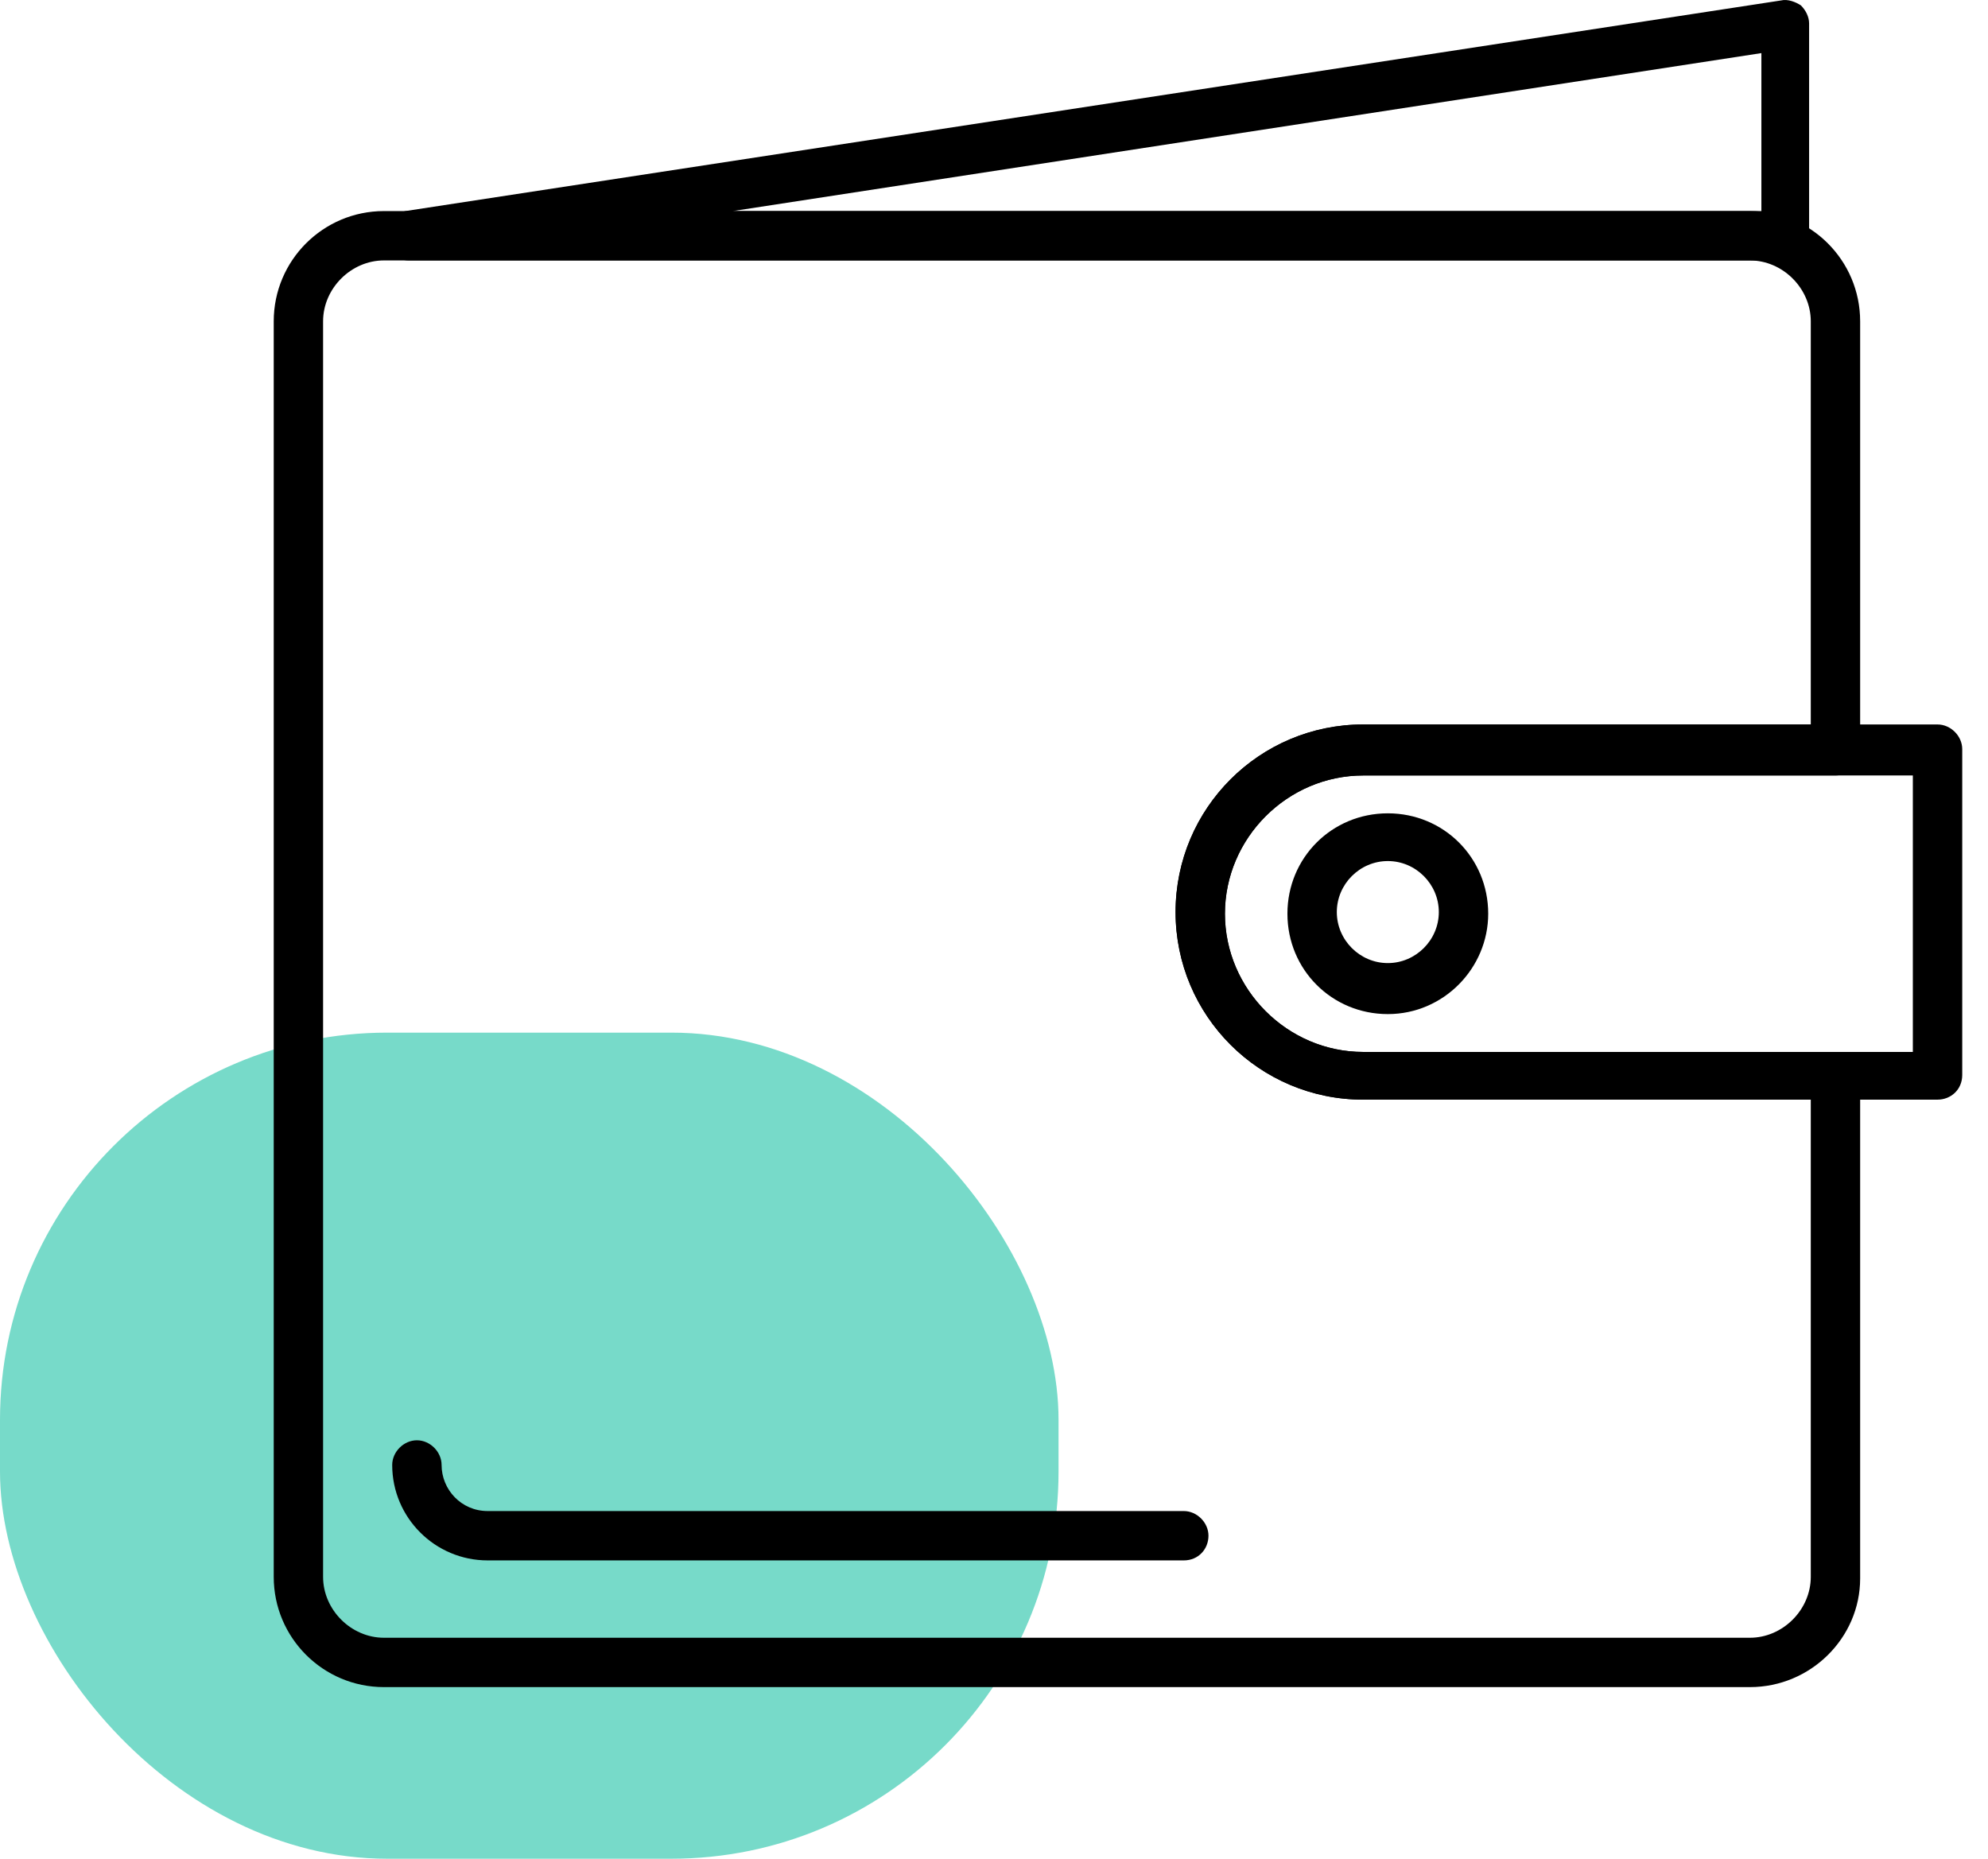
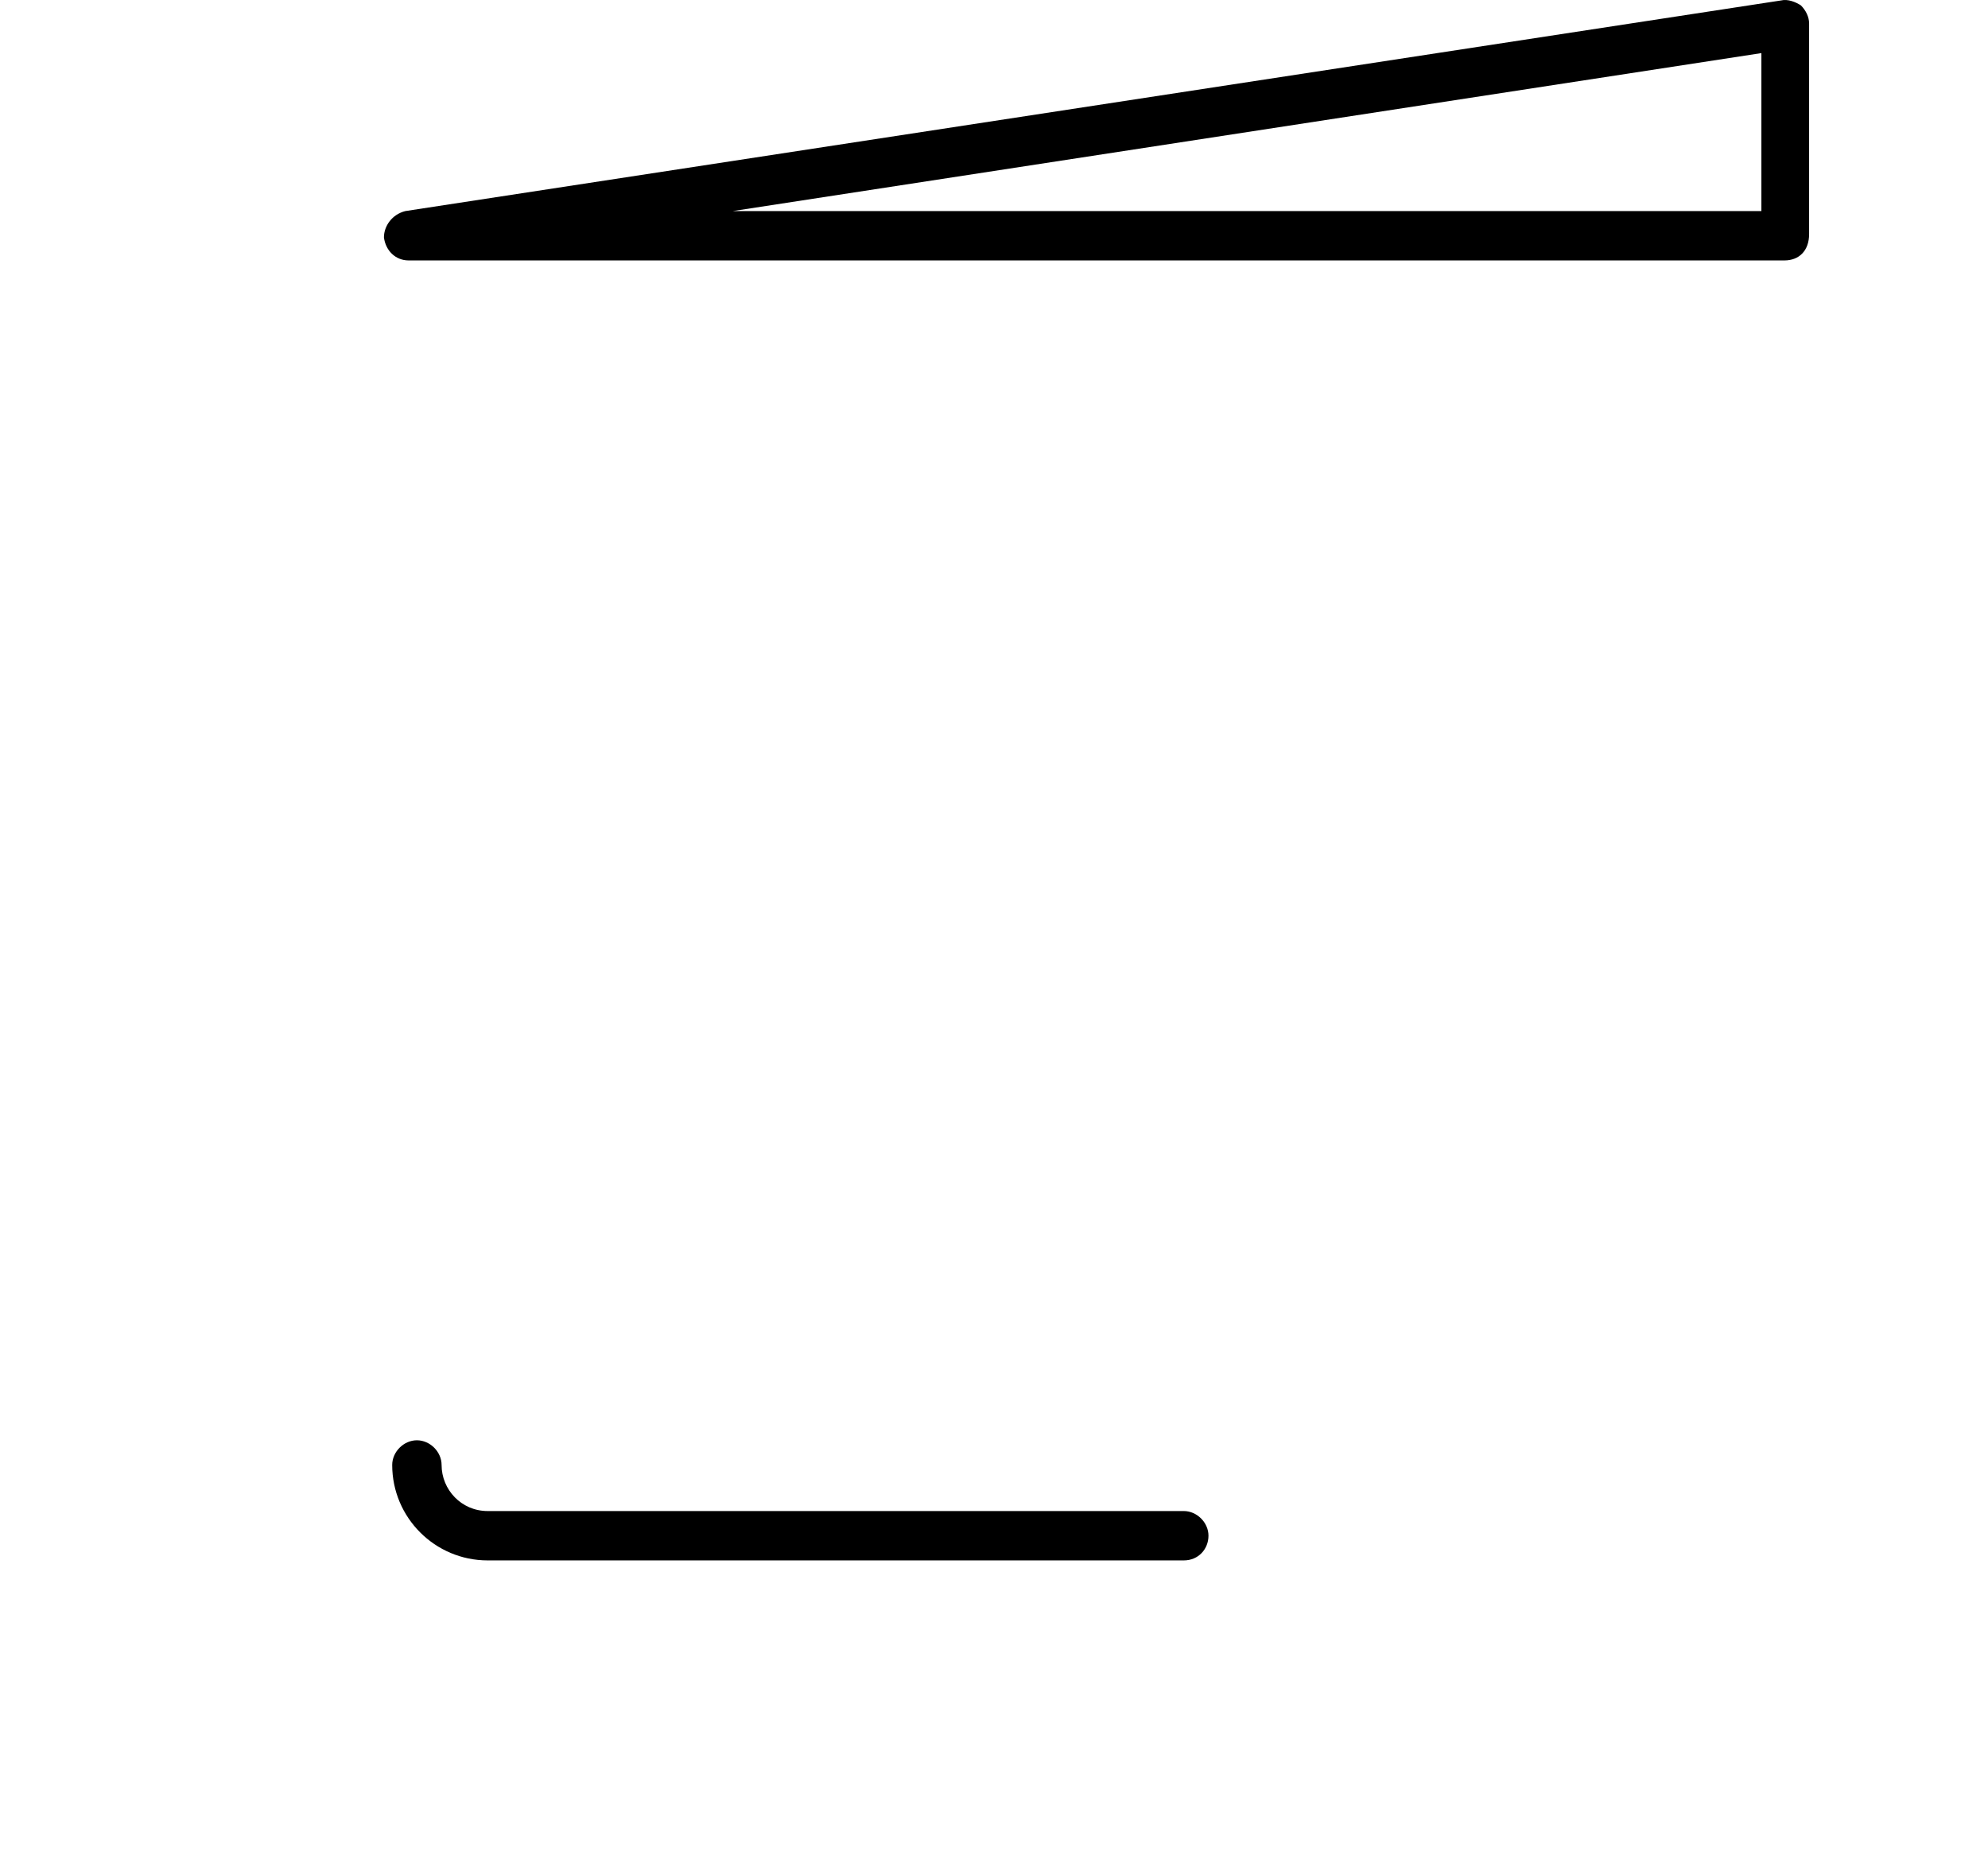
<svg xmlns="http://www.w3.org/2000/svg" width="77" height="72" viewBox="0 0 77 72" fill="none">
-   <rect y="40" width="41" height="32" rx="15" fill="#77DAC9" />
-   <path d="M67.778 65.352H14.872C12.514 65.352 10.602 63.44 10.602 61.081V12.447C10.602 10.088 12.514 8.176 14.872 8.176H67.778C70.136 8.176 72.048 10.088 72.048 12.447V29.083C72.048 29.593 71.602 30.039 71.092 30.039H52.798C49.866 30.039 47.444 32.461 47.444 35.393C47.444 38.325 49.866 40.748 52.798 40.748H71.092C71.602 40.748 72.048 41.194 72.048 41.704V61.145C72.048 63.44 70.136 65.352 67.778 65.352ZM14.872 10.088C13.597 10.088 12.514 11.172 12.514 12.447V61.081C12.514 62.356 13.597 63.44 14.872 63.44H67.778C69.052 63.44 70.136 62.356 70.136 61.081V42.596H52.798C48.783 42.596 45.532 39.345 45.532 35.33C45.532 31.314 48.783 28.063 52.798 28.063H70.136V12.447C70.136 11.172 69.052 10.088 67.778 10.088H14.872Z" fill="black" />
  <path d="M45.851 60.444H18.888C16.849 60.444 15.191 58.787 15.191 56.747C15.191 56.237 15.638 55.791 16.148 55.791C16.657 55.791 17.104 56.237 17.104 56.747C17.104 57.703 17.869 58.532 18.888 58.532H45.851C46.361 58.532 46.807 58.978 46.807 59.488C46.807 59.998 46.425 60.444 45.851 60.444Z" fill="black" />
-   <path d="M75.046 42.596H52.8C48.784 42.596 45.533 39.346 45.533 35.33C45.533 31.314 48.784 28.063 52.8 28.063H75.046C75.555 28.063 76.002 28.509 76.002 29.019V41.64C76.002 42.214 75.555 42.596 75.046 42.596ZM52.8 30.039C49.868 30.039 47.445 32.461 47.445 35.394C47.445 38.326 49.868 40.748 52.8 40.748H74.089V30.039H52.8Z" fill="black" />
  <path d="M69.115 10.088H15.827C15.317 10.088 14.935 9.706 14.871 9.196C14.871 8.75 15.19 8.303 15.7 8.176L68.988 0.017C69.243 -0.047 69.561 0.081 69.752 0.208C69.944 0.399 70.071 0.654 70.071 0.909V9.068C70.071 9.706 69.689 10.088 69.115 10.088ZM28.384 8.176H68.223V2.057L28.384 8.176Z" fill="black" />
-   <path d="M53.754 39.282C51.586 39.282 49.865 37.561 49.865 35.393C49.865 33.226 51.586 31.505 53.754 31.505C55.921 31.505 57.642 33.226 57.642 35.393C57.642 37.497 55.921 39.282 53.754 39.282ZM53.754 33.354C52.67 33.354 51.778 34.246 51.778 35.33C51.778 36.413 52.67 37.306 53.754 37.306C54.837 37.306 55.729 36.413 55.729 35.33C55.729 34.246 54.837 33.354 53.754 33.354Z" fill="black" />
</svg>